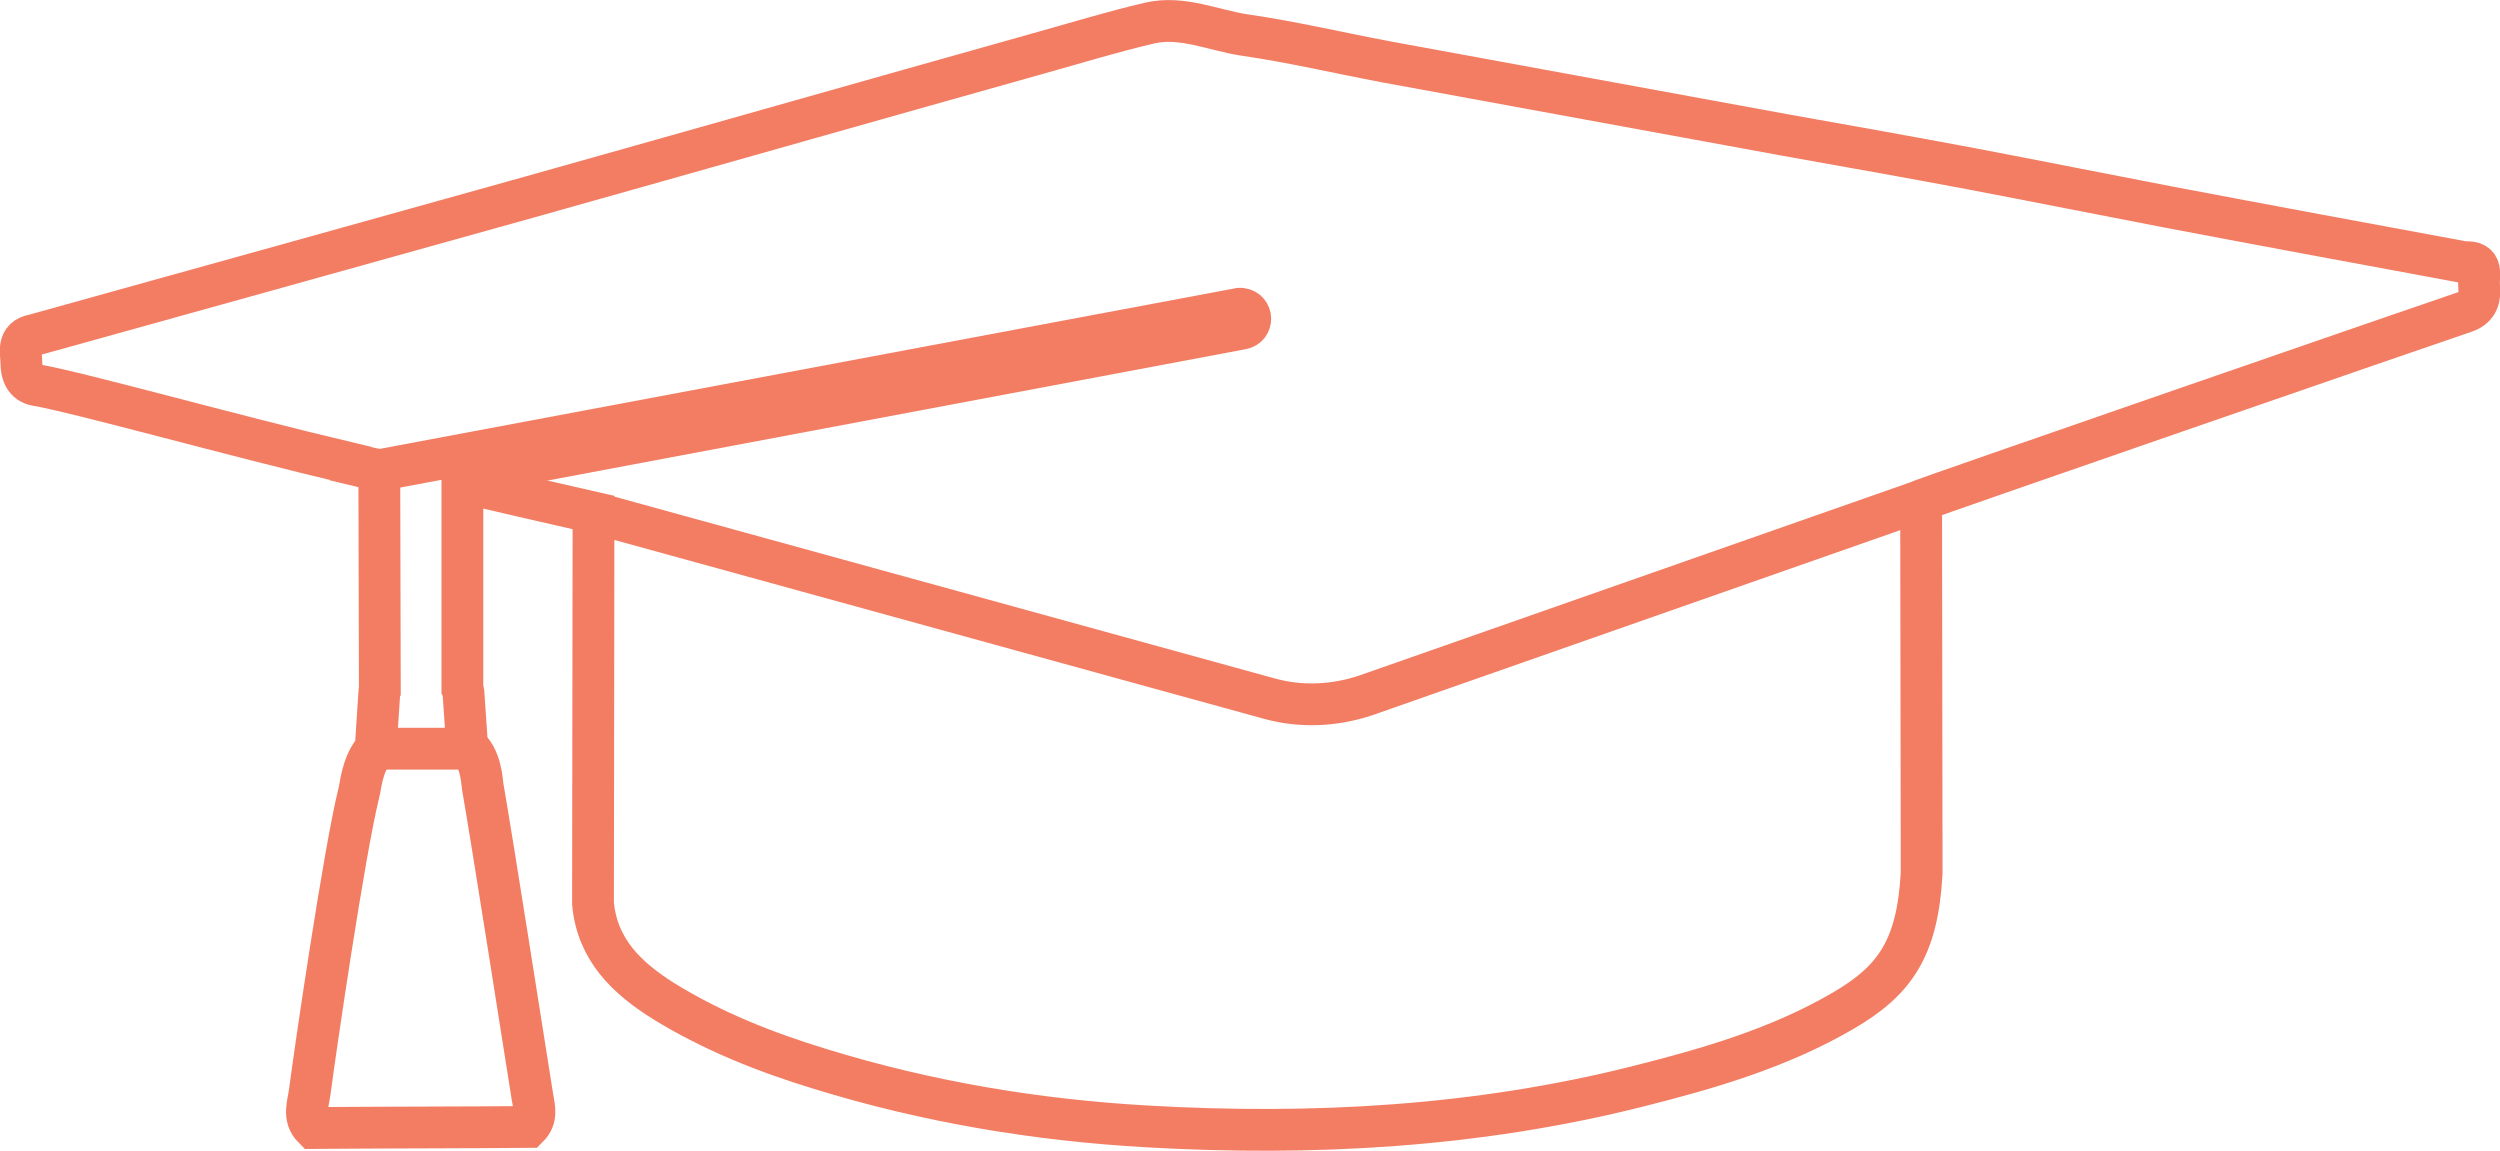
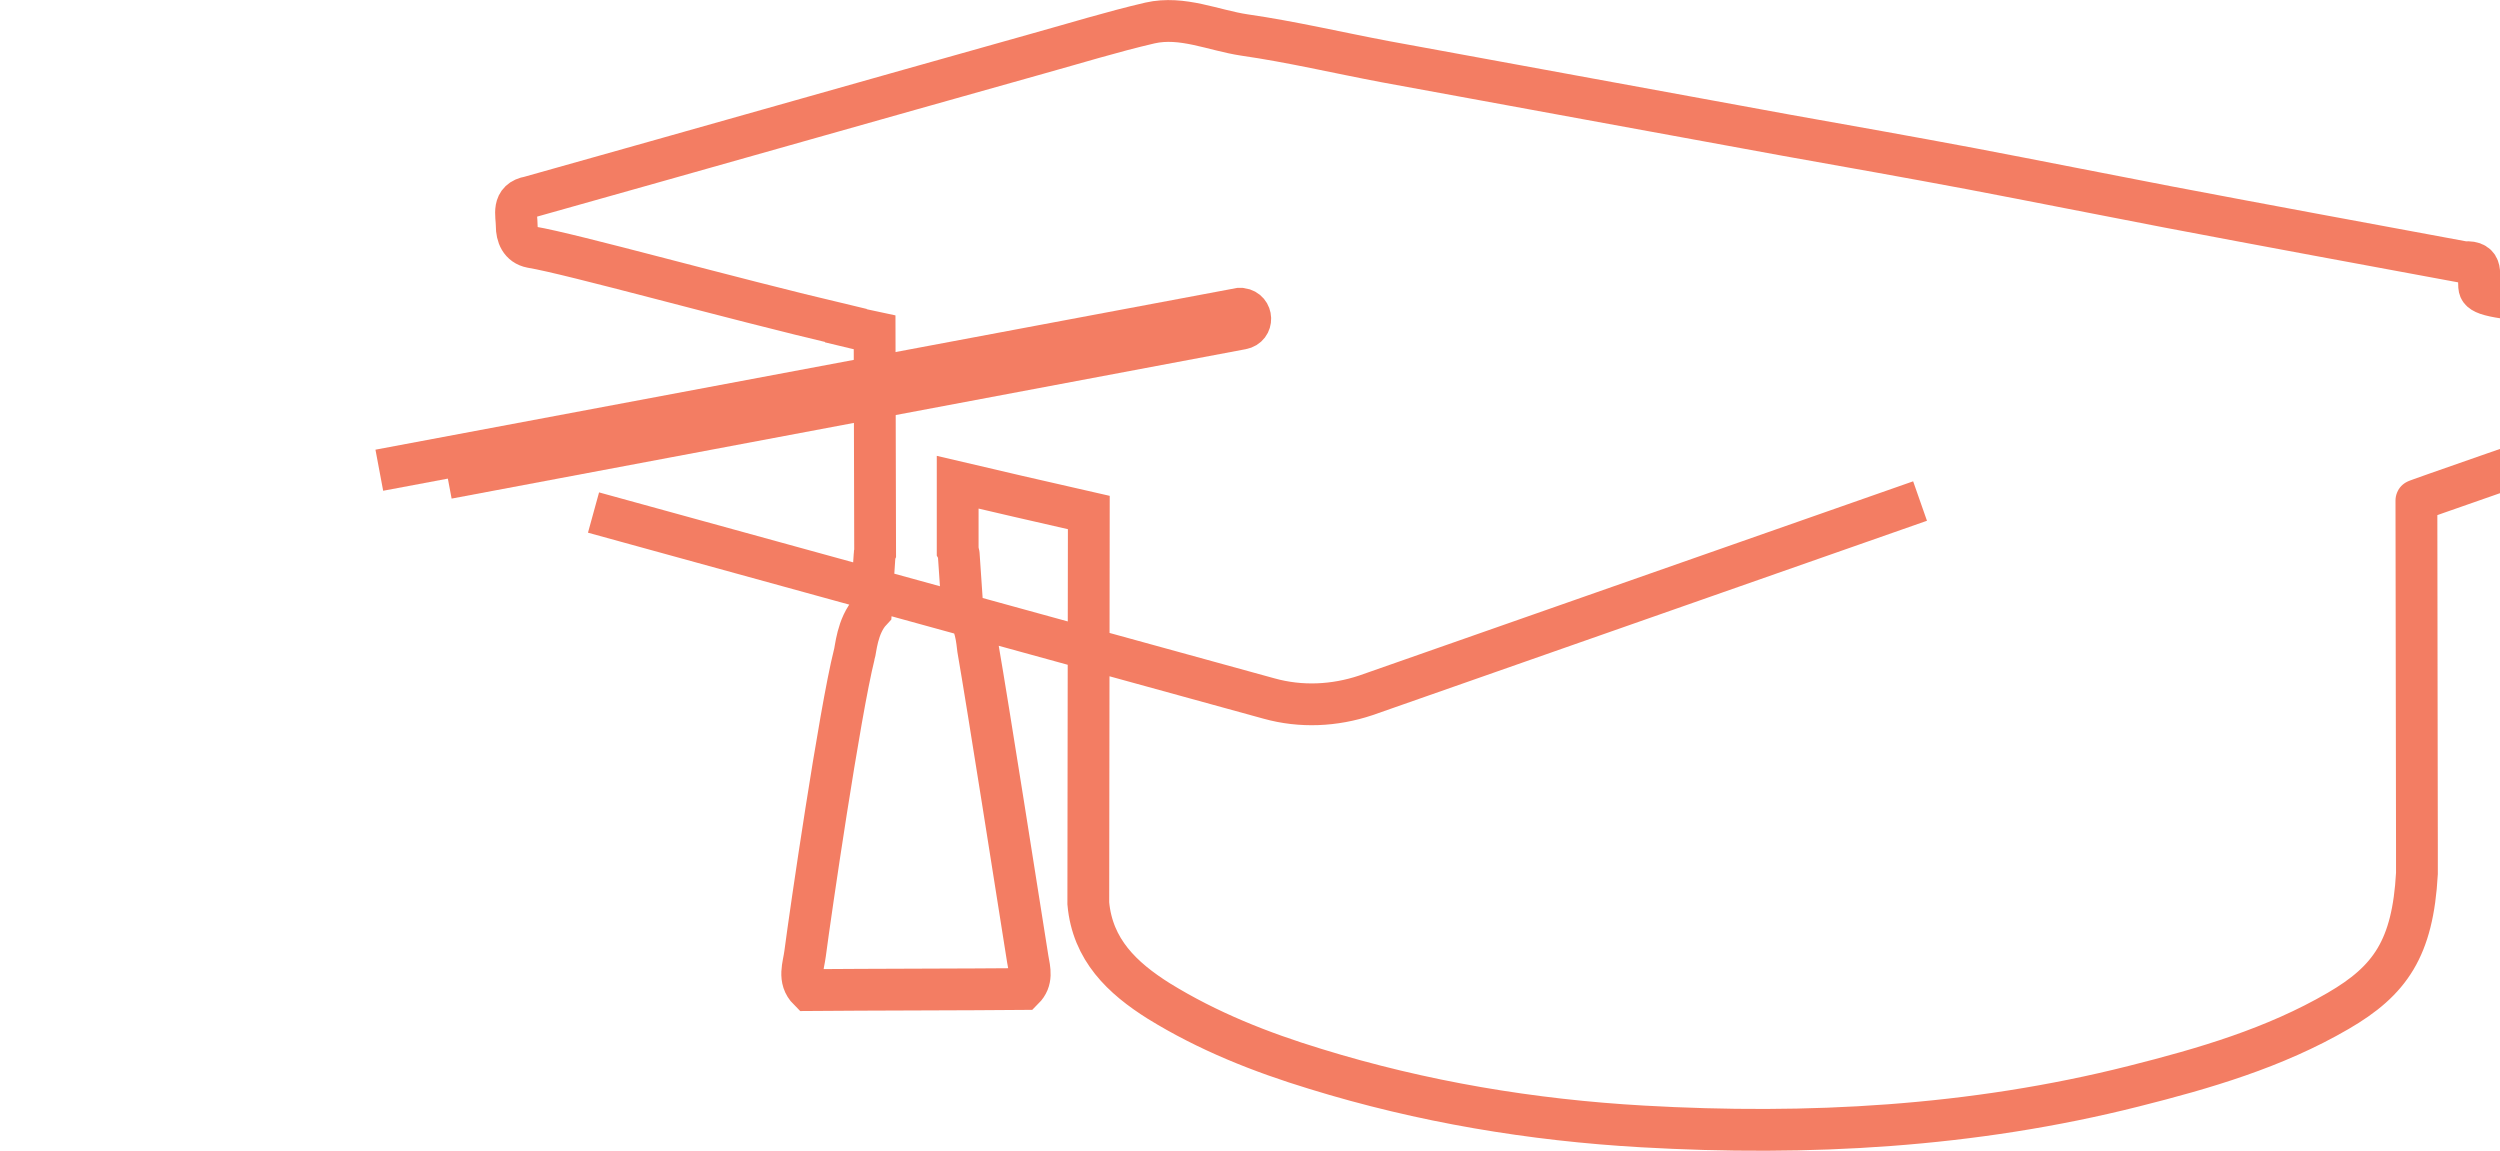
<svg xmlns="http://www.w3.org/2000/svg" version="1.1" id="Layer_1" x="0px" y="0px" viewBox="0 0 478.5 220.3" style="enable-background:new 0 0 478.5 220.3;" xml:space="preserve">
  <style type="text/css">
	.st0{fill:none;stroke:#F37D63;stroke-width:8;stroke-miterlimit:10;}
	.st1{fill:none;stroke:#E4DA81;stroke-width:8;stroke-miterlimit:10;}
</style>
-   <path class="st0" d="M474.5,54.7c-0.2-1.9,1-4.8-2.8-4.5c-18.9-3.5-37.9-7-56.8-10.6c-12.5-2.4-25-4.9-37.6-7.3  c-11.7-2.2-23.5-4.3-35.3-6.4c-12.7-2.3-25.5-4.7-38.2-7c-12.9-2.4-25.8-4.7-38.7-7.1c-9-1.7-17.9-3.8-26.9-5.1  c-6-0.9-11.9-3.7-18.1-2.3c-7.3,1.7-14.4,3.9-21.6,5.9c-32.4,9.1-64.7,18.3-97.1,27.4C69.9,46.5,38.3,55.3,6.6,64.1  c-3.5,0.6-2.5,3.4-2.5,5.5c0,1.9,0.7,3.7,2.8,4.1c7.8,1.3,37.3,9.6,60.2,15l0,0.1c0.8,0.2,2.7,0.6,5.5,1.2l0.1,42.1  c-0.1,0.2-0.1,0.3-0.1,0.5l-0.7,10.7c-2.7,2.9-2.9,7.6-3.2,8.4c-2.8,11.2-8.4,49.5-9.4,57.2c-0.3,2.4-1.4,4.9,0.7,7  c11.7-0.1,30.4-0.1,41.1-0.2c1.7-1.7,1.2-3.6,0.8-5.8c-1.7-10.7-7.7-49-9.5-59.3c-0.2-1.3-0.3-5.4-3-7.8l-0.7-10.3  c0-0.2-0.1-0.5-0.2-0.7V92.3c6.8,1.6,15.4,3.6,25.1,5.8c0,24.9-0.1,49.9-0.1,74.8c0.8,8.9,6.5,14.3,13.5,18.7  c9.4,5.8,19.5,9.8,30,13c20.4,6.3,41.4,9.8,62.6,11c31.6,1.8,63.1,0.1,94-7.7c13.5-3.4,26.9-7.3,39.1-14.4c10-5.8,14.3-12,15.1-26.3  c0-1.8,0-3.7,0-5.5c0-22-0.1-44-0.1-65.9c-1.4,0.3,98.7-34.3,104.1-36.1C474.4,58.8,474.7,56.9,474.5,54.7z M113.6,98.1l129.3,35.6  c6.1,1.7,12.5,1.4,18.5-0.6l106.1-37.2" />
-   <line class="st0" x1="71.8" y1="143.3" x2="89.4" y2="143.3" />
+   <path class="st0" d="M474.5,54.7c-0.2-1.9,1-4.8-2.8-4.5c-18.9-3.5-37.9-7-56.8-10.6c-12.5-2.4-25-4.9-37.6-7.3  c-11.7-2.2-23.5-4.3-35.3-6.4c-12.7-2.3-25.5-4.7-38.2-7c-12.9-2.4-25.8-4.7-38.7-7.1c-9-1.7-17.9-3.8-26.9-5.1  c-6-0.9-11.9-3.7-18.1-2.3c-7.3,1.7-14.4,3.9-21.6,5.9c-32.4,9.1-64.7,18.3-97.1,27.4c-3.5,0.6-2.5,3.4-2.5,5.5c0,1.9,0.7,3.7,2.8,4.1c7.8,1.3,37.3,9.6,60.2,15l0,0.1c0.8,0.2,2.7,0.6,5.5,1.2l0.1,42.1  c-0.1,0.2-0.1,0.3-0.1,0.5l-0.7,10.7c-2.7,2.9-2.9,7.6-3.2,8.4c-2.8,11.2-8.4,49.5-9.4,57.2c-0.3,2.4-1.4,4.9,0.7,7  c11.7-0.1,30.4-0.1,41.1-0.2c1.7-1.7,1.2-3.6,0.8-5.8c-1.7-10.7-7.7-49-9.5-59.3c-0.2-1.3-0.3-5.4-3-7.8l-0.7-10.3  c0-0.2-0.1-0.5-0.2-0.7V92.3c6.8,1.6,15.4,3.6,25.1,5.8c0,24.9-0.1,49.9-0.1,74.8c0.8,8.9,6.5,14.3,13.5,18.7  c9.4,5.8,19.5,9.8,30,13c20.4,6.3,41.4,9.8,62.6,11c31.6,1.8,63.1,0.1,94-7.7c13.5-3.4,26.9-7.3,39.1-14.4c10-5.8,14.3-12,15.1-26.3  c0-1.8,0-3.7,0-5.5c0-22-0.1-44-0.1-65.9c-1.4,0.3,98.7-34.3,104.1-36.1C474.4,58.8,474.7,56.9,474.5,54.7z M113.6,98.1l129.3,35.6  c6.1,1.7,12.5,1.4,18.5-0.6l106.1-37.2" />
  <path class="st0" d="M72.6,90l164.6-30.9l0.4,0c2.2,0.3,2.3,3.4,0.1,3.8l-152,28.6" />
-   <path class="st1" d="M72.6,90" />
</svg>